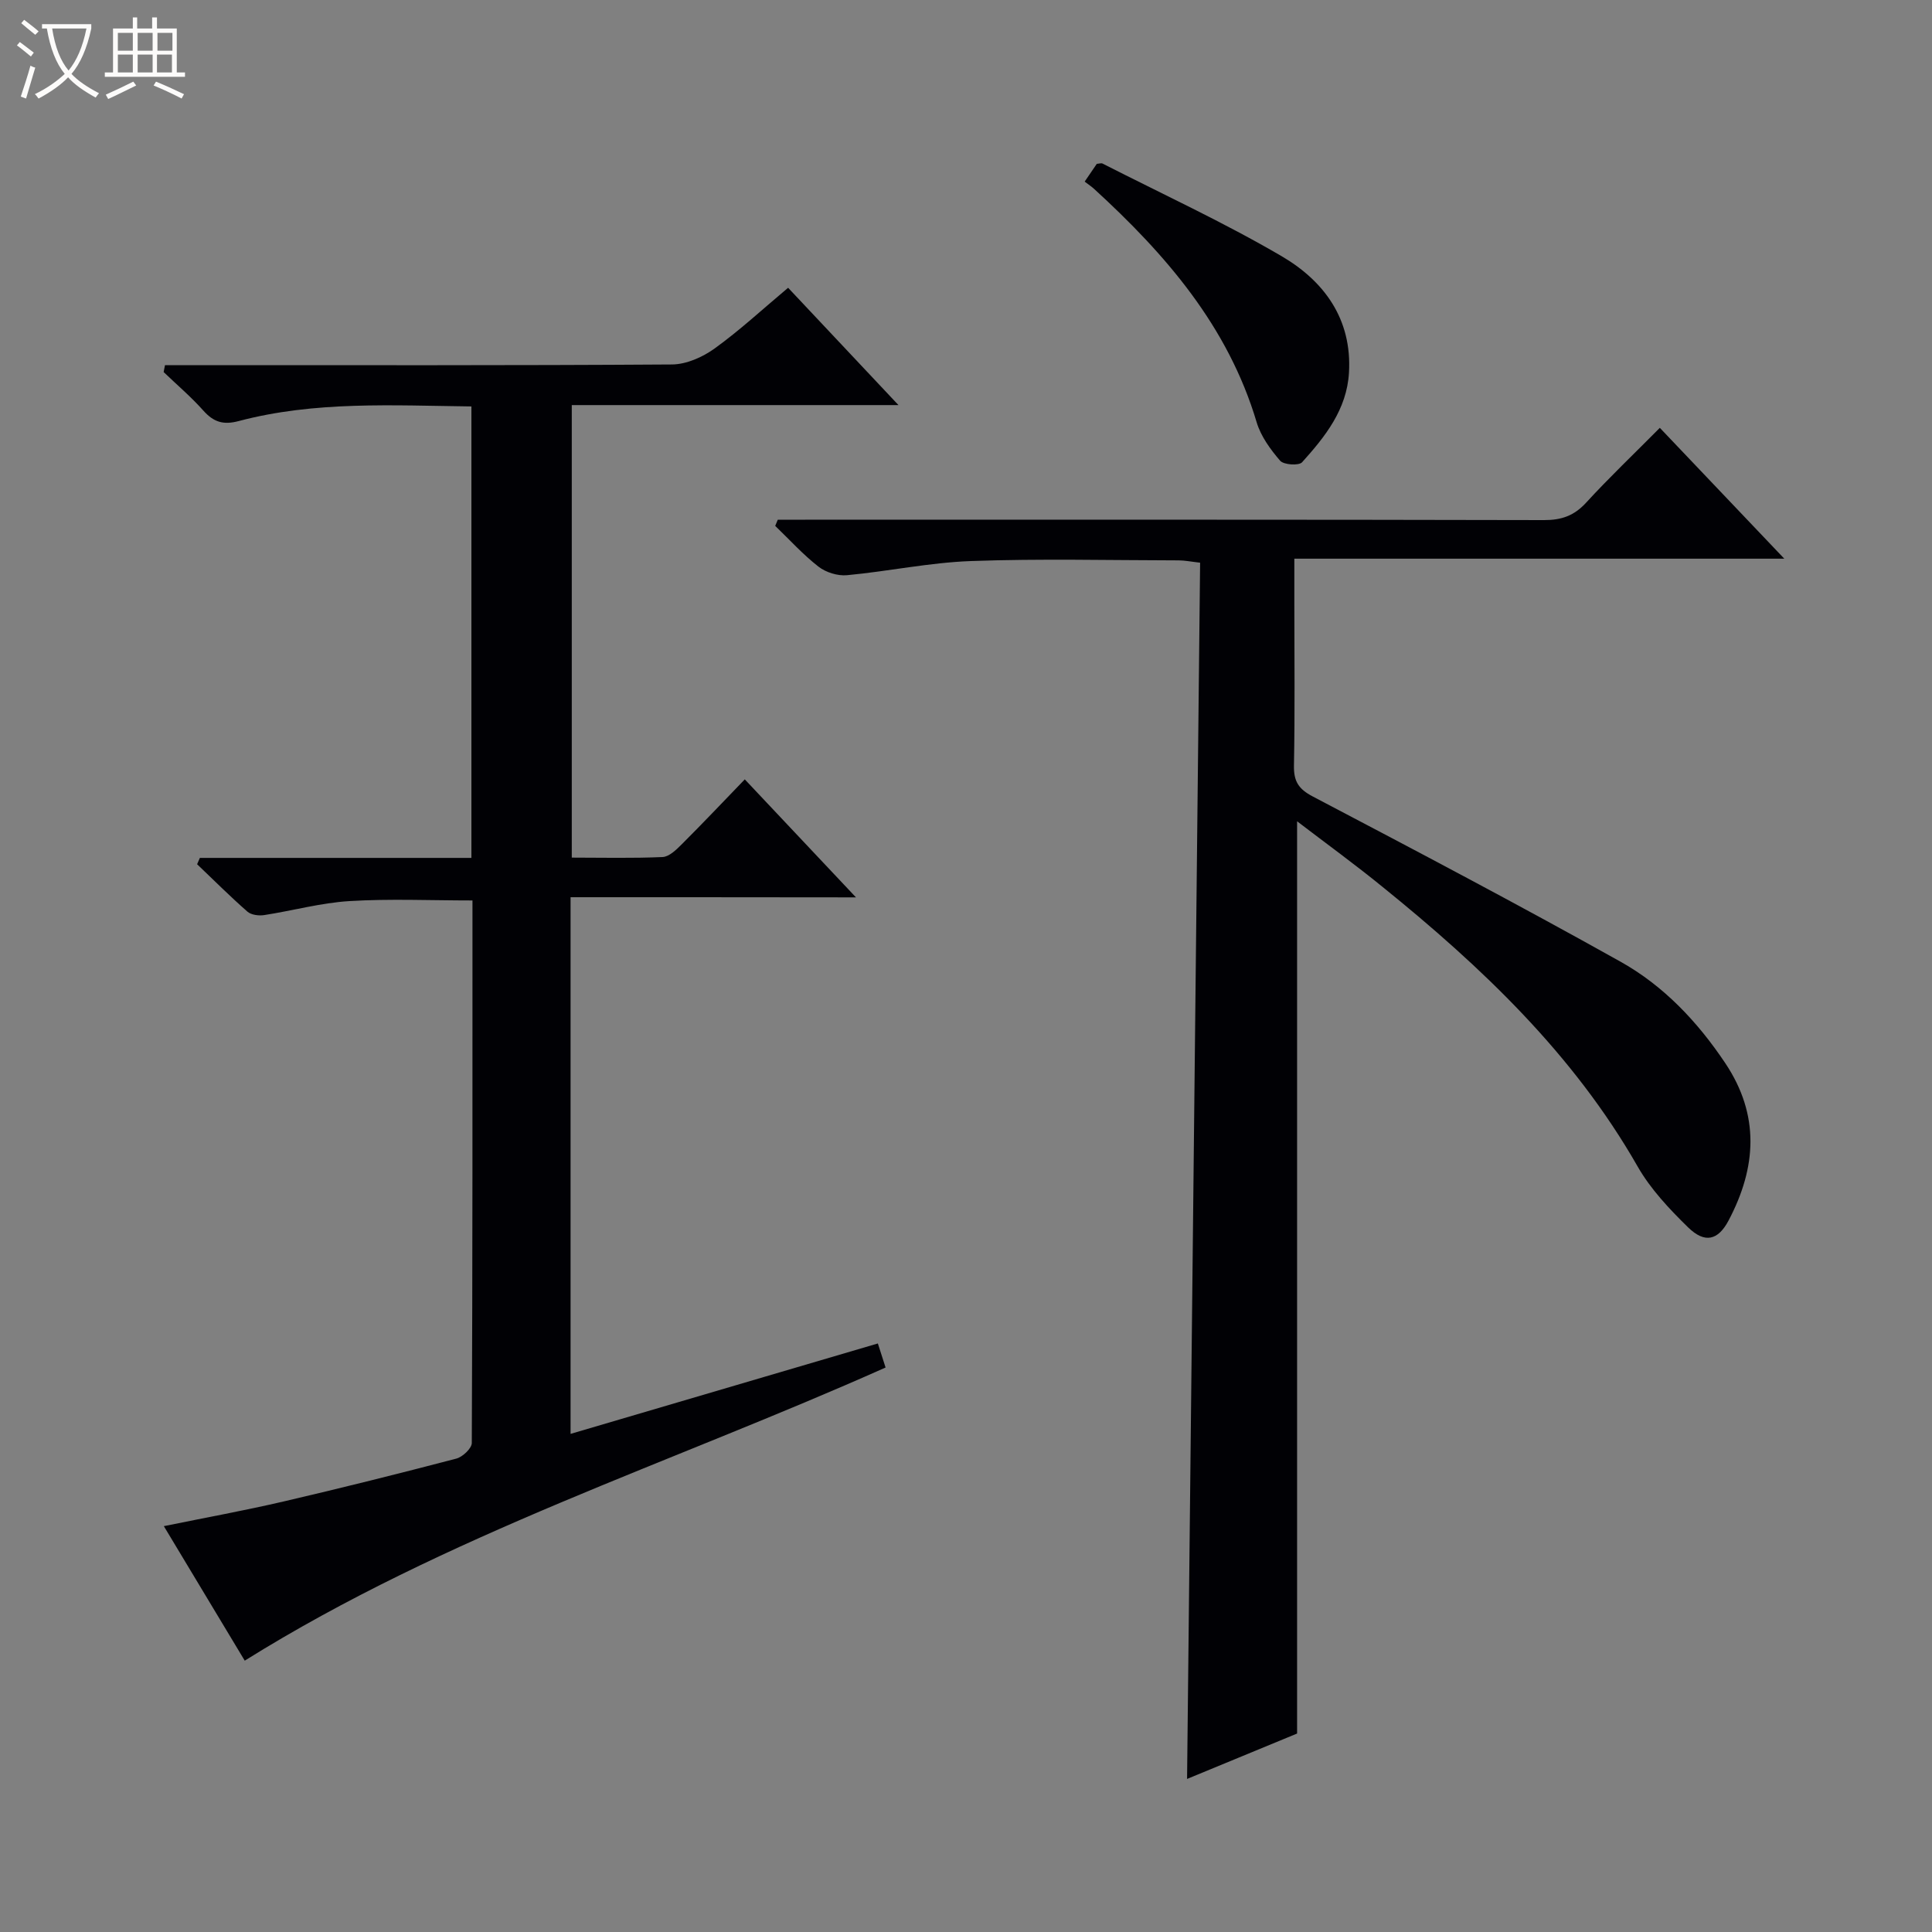
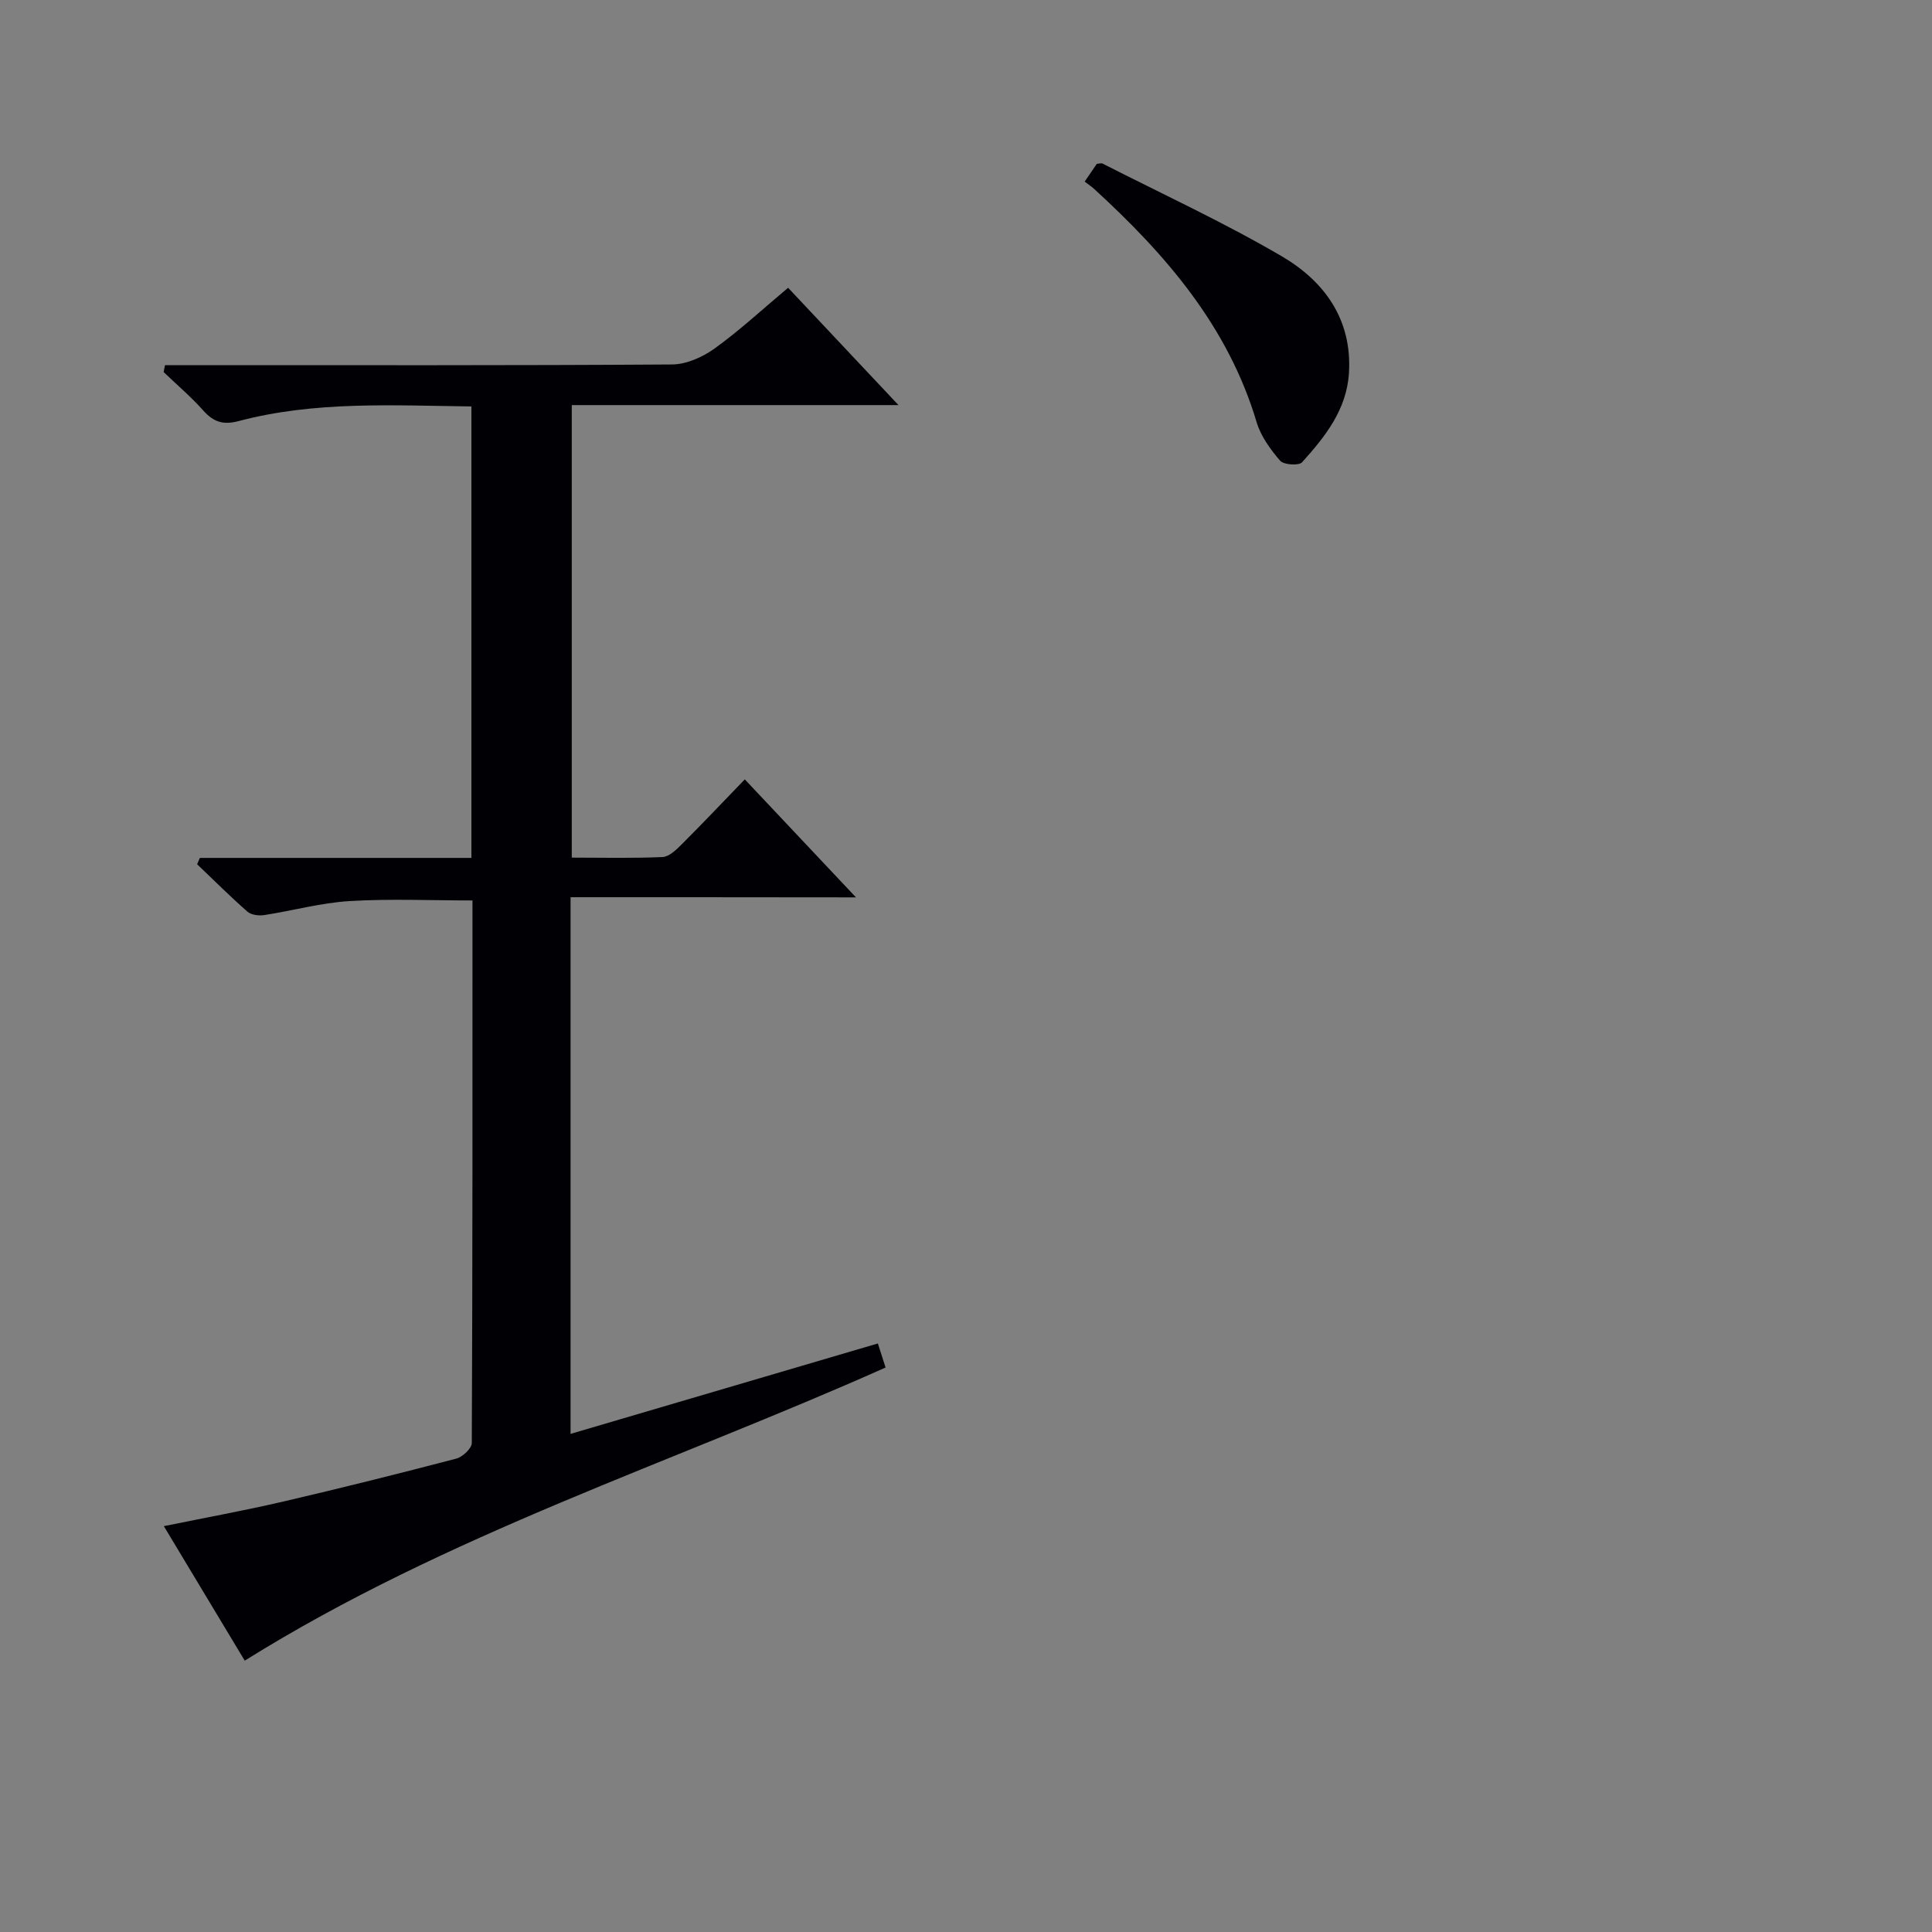
<svg xmlns="http://www.w3.org/2000/svg" enable-background="new 0 0 400 400" viewBox="0 0 400 400">
  <rect x="0" y="0" width="400" height="400" fill="#808080" stroke="none" />
-   <path d="m6.4 11.7c-1-.8-1.9-1.6-2.9-2.3l.6-.7c.9.7 1.9 1.4 2.9 2.2zm-2.1 8.3c.7-2.1 1.4-4.2 2-6.4.2.1.6.3 1 .4-.7 2.3-1.3 4.4-1.9 6.4zm3-12.8c-1.1-.9-2.1-1.7-2.9-2.4l.6-.7c1 .8 2 1.5 3 2.4zm1.4-1.3v-.9h10.2v.9c-.9 4.2-2.3 7.3-4.1 9.4 1.3 1.4 3.2 2.7 5.7 4-.2.2-.4.5-.7.9-2.5-1.4-4.4-2.7-5.7-4.2-1.4 1.5-3.5 3-6.1 4.4 0 0 0 0-.1-.1-.3-.4-.5-.7-.7-.8 2.7-1.3 4.7-2.8 6.2-4.2-1.8-2.2-3-5.3-3.7-9.4zm9.2 0h-7.1c.6 3.8 1.7 6.7 3.4 8.7 1.7-2.1 2.9-4.8 3.7-8.7z" fill="#fcfbfa" />
-   <path d="m31.6 3.6h.9v2.3h4.1v9.1h1.7v.9h-16.6v-.9h1.7v-9.1h4.1v-2.3h.9v2.3h3.1v-2.3zm-4 13.3.6.8c-1.9.9-3.8 1.9-5.8 2.8-.2-.3-.3-.6-.5-.9 2-.9 3.9-1.8 5.7-2.7zm-3.2-10.1v3.7h3.1v-3.7zm0 4.5v3.7h3.1v-3.7zm4.1-4.5v3.7h3.1v-3.7zm0 4.5v3.7h3.1v-3.7zm9.1 9.1c-2.1-1.1-4.1-2-5.8-2.7l.5-.8c2.2.9 4.1 1.8 5.8 2.6zm-1.9-13.6h-3.1v3.7h3.1zm-3.2 4.5v3.7h3.1v-3.7z" fill="#fcfbfa" />
  <g fill="#010105">
-     <path d="m268.55 170.04v188.87c-7.31 3.02-15.06 6.22-22.78 9.4.9-84.13 1.8-167.79 2.7-251.81-1.94-.22-3.19-.48-4.45-.48-14.33-.02-28.67-.38-42.99.14-8.58.31-17.1 2.13-25.68 2.93-1.92.18-4.36-.58-5.89-1.77-3.22-2.51-6-5.59-8.96-8.44.18-.43.35-.86.53-1.28h5.67c50.99 0 101.98-.04 152.97.08 3.63.01 6.25-.91 8.72-3.61 4.72-5.15 9.8-9.98 15.26-15.49 8.47 8.9 16.77 17.63 25.77 27.09-34.13 0-67.42 0-101.44 0v9.34c0 11.16.13 22.33-.08 33.49-.06 3.27.94 4.85 3.89 6.4 21.34 11.21 42.67 22.43 63.71 34.2 8.93 4.99 15.96 12.43 21.71 21.03 7.19 10.77 6.45 21.6.69 32.53-2.19 4.16-4.93 4.83-8.39 1.46-3.89-3.8-7.78-7.93-10.45-12.6-13.31-23.31-32.31-41.32-52.87-57.94-5.62-4.58-11.5-8.85-17.64-13.54z" />
    <path d="m118.13 185.76v111.11c21.34-6.28 42.37-12.47 63.62-18.72.53 1.65 1.03 3.2 1.6 4.98-44.38 19.81-90.83 34.56-132.68 60.69-5.33-8.85-10.86-18.06-16.75-27.85 8.64-1.76 16.77-3.24 24.81-5.11 11.95-2.78 23.86-5.76 35.74-8.87 1.31-.34 3.2-2.12 3.21-3.23.17-37.31.14-74.62.14-112.33-8.67 0-17.09-.38-25.46.13-5.92.36-11.77 1.99-17.67 2.9-1.12.17-2.69-.03-3.47-.72-3.58-3.14-6.96-6.52-10.41-9.81.19-.44.38-.87.57-1.31h56.22c0-31.49 0-62.24 0-93.47-16.3-.2-32.41-1.15-48.19 3.03-3.2.85-5.19.2-7.3-2.16-2.54-2.85-5.47-5.34-8.23-7.99.09-.48.19-.96.28-1.43h5.48c33.16 0 66.32.08 99.48-.14 2.97-.02 6.34-1.51 8.82-3.3 5.23-3.77 9.99-8.19 15.23-12.58 7.51 7.98 14.83 15.77 22.85 24.29-23.13 0-45.2 0-67.64 0v93.69c6.22 0 12.52.16 18.79-.12 1.38-.06 2.86-1.52 3.99-2.65 4.35-4.34 8.57-8.8 13.04-13.43 7.8 8.27 15.1 16.02 23.02 24.43-19.99-.03-39.3-.03-59.09-.03z" />
    <path d="m224.57 37.6c1.12-1.64 1.86-2.72 2.51-3.68.55-.04.93-.19 1.18-.06 12.4 6.32 25.08 12.16 37.07 19.17 8.8 5.15 14.62 13.02 13.96 24.14-.45 7.63-4.93 13.23-9.71 18.54-.67.74-3.8.53-4.54-.32-2.01-2.33-3.99-5.05-4.86-7.95-5.92-19.88-18.84-34.78-33.7-48.37-.5-.45-1.06-.82-1.91-1.47z" />
  </g>
</svg>